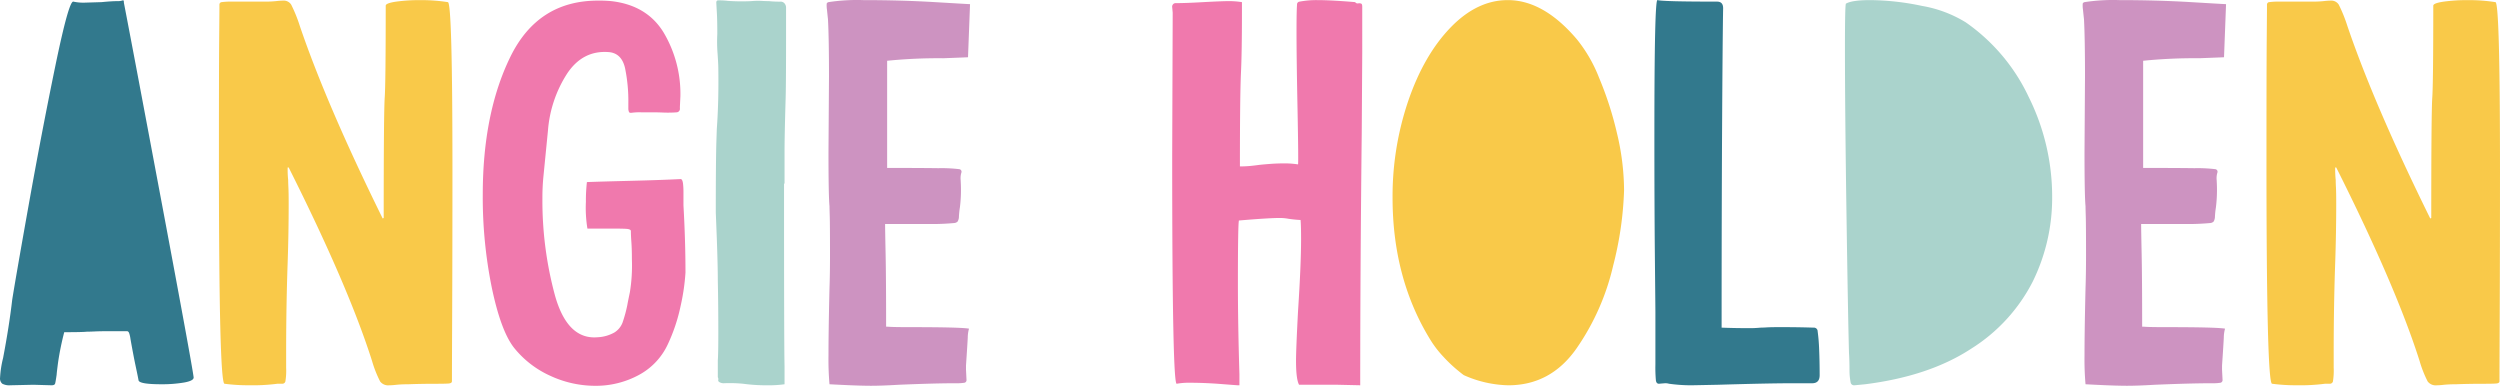
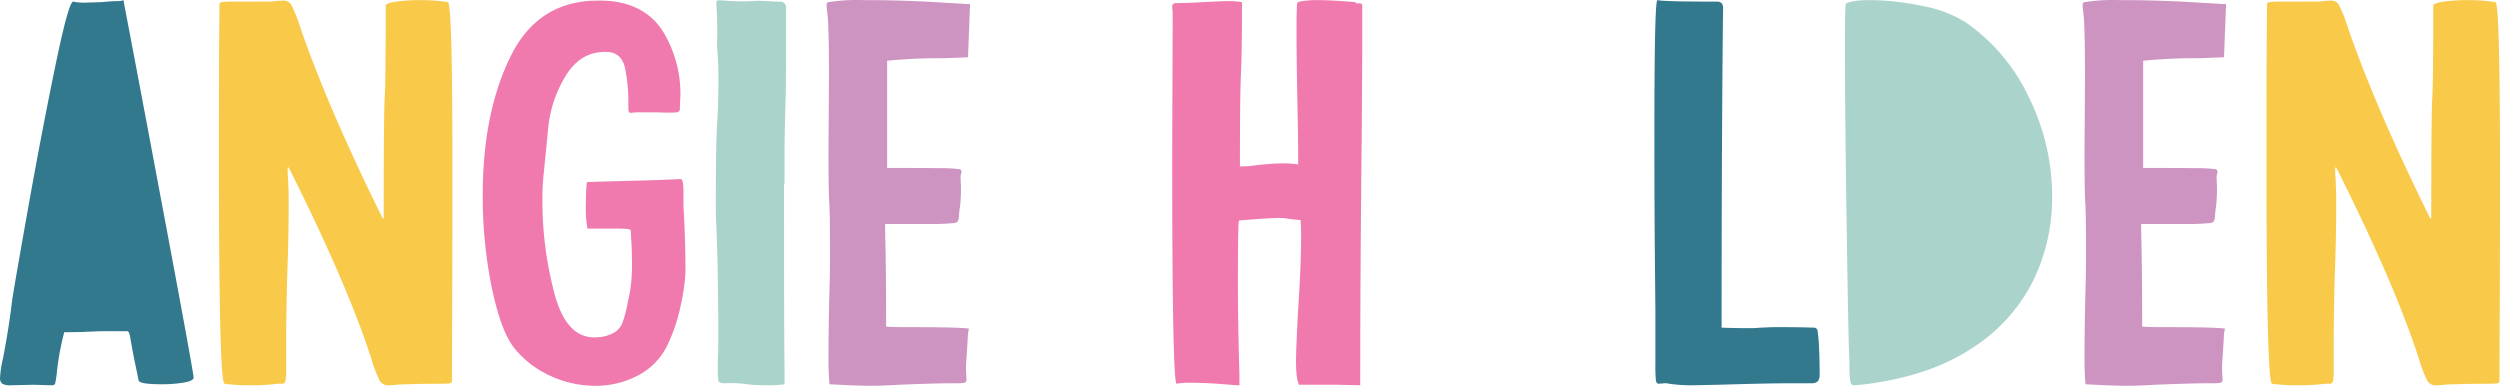
<svg xmlns="http://www.w3.org/2000/svg" id="Layer_1" data-name="Layer 1" viewBox="0 0 600.017 92.596">
  <defs>
    <style>.cls-1{fill:#32798d;}.cls-2{fill:#f9c949;}.cls-3{fill:#f079ad;}.cls-4{fill:#aad3cc;}.cls-5{fill:#cd93c1;}</style>
  </defs>
  <path class="cls-1" d="M.546,92.076A1.634,1.634,0,0,1,0,90.621,24.886,24.886,0,0,1,.728,85.89q1.457-7.642,2.184-13.951Q3.76,66.6,6.854,49.253t6.369-33.239Q16.5.123,17.59.364a11.227,11.227,0,0,0,2.791.243l4-.121q2.425-.243,4-.243a2.69,2.69,0,0,0,.85-.121c.242-.08.382-.08.424,0a1.266,1.266,0,0,1,.061.485q2.547,13.224,9.4,49.738T46.455,90.5q.118.849-2.244,1.273a31.405,31.405,0,0,1-5.52.425q-5.34,0-5.459-.971-.123-.727-.667-3.275T31.291,81.28a6.786,6.786,0,0,0-.3-1.335c-.122-.322-.3-.485-.546-.485H26.563q-2.548,0-3.761.061t-1.941.06q-1.092.123-5.459.122a67.585,67.585,0,0,0-1.456,7.1q-.363,2.728-.364,3.093-.246,1.7-.364,2.123t-.849.425L8,92.322l-5.581.122A3.557,3.557,0,0,1,.546,92.076Z" transform="translate(0.015 0.025)" />
  <path class="cls-2" d="M53.861,92.076q-1.336-.24-1.334-53.862,0-21.351.06-28.448t.061-7.582V1.092a.593.593,0,0,1,.546-.606,17.665,17.665,0,0,1,2.73-.122h7.521a26.244,26.244,0,0,0,2.79-.121,16.665,16.665,0,0,1,1.7-.121,2.119,2.119,0,0,1,1.94.97,35.082,35.082,0,0,1,2.063,5.1q6.429,18.926,19.895,46.22l.243-.121q0-25.231.242-28.872.242-3.4.243-22.079,0-.606,2.487-.971A40.233,40.233,0,0,1,100.81.005a40.938,40.938,0,0,1,6.672.486q1.092.121,1.092,40.4,0,19.047-.06,33.239t-.061,17.348c0,.324-.284.506-.849.546s-1.5.06-2.79.06q-3.762,0-6.915.122a26.783,26.783,0,0,0-2.79.121,16.114,16.114,0,0,1-1.7.122,2.43,2.43,0,0,1-2.183-.91,27.544,27.544,0,0,1-1.942-4.913q-5.7-17.954-20.016-46.463h-.243a24.772,24.772,0,0,0,.122,3.033q0,.608.06,1.819t.061,3.761q0,7.159-.243,14.193-.363,10.435-.364,21.352v3.871a16.268,16.268,0,0,1-.182,3.336.752.752,0,0,1-.788.545H66.6a45.5,45.5,0,0,1-6.793.365A42.508,42.508,0,0,1,53.861,92.076Z" transform="translate(0.015 0.025)" />
  <path class="cls-3" d="M132.107,90.192a23.507,23.507,0,0,1-8.734-6.733q-3.156-4-5.338-14.375A108.605,108.605,0,0,1,115.852,46.7q0-19.531,6.611-33.058T143.516.122a31.034,31.034,0,0,1,3.154.121q8.612.972,12.616,7.582a28.807,28.807,0,0,1,4,15.225l-.122,2.547v.364a.847.847,0,0,1-.728.971,27.657,27.657,0,0,1-3.154.06q-1.455-.06-2.547-.06h-2.79a13.969,13.969,0,0,0-2.427.121h-.242c-.163,0-.285-.1-.364-.3a2.119,2.119,0,0,1-.121-.789V24.872A39.226,39.226,0,0,0,150,16.32q-.791-3.457-3.7-3.822-6.432-.6-10.251,5.217A29.333,29.333,0,0,0,131.5,31.3L130.41,42.341q-.252,2.6-.243,5.217a86.975,86.975,0,0,0,2.972,23.171q2.971,10.8,10.251,10.19a9.011,9.011,0,0,0,4.064-1.153A4.8,4.8,0,0,0,149.4,77.4a32.837,32.837,0,0,0,1.153-4.246q.12-.729.606-3.033a40.1,40.1,0,0,0,.486-7.885q0-2.426-.122-4.125t-.121-2.669c0-.322-.385-.5-1.152-.546s-2-.06-3.7-.06h-5.58a30.761,30.761,0,0,1-.364-6.43,38.934,38.934,0,0,1,.243-4.731q3.153-.12,10.433-.3t12.131-.424c.243.081.4.406.485.97a17.242,17.242,0,0,1,.122,2.3V49.26q.483,8.493.485,16.135a50.6,50.6,0,0,1-1.153,7.946,41.77,41.77,0,0,1-3.093,9.28,15.992,15.992,0,0,1-7.036,7.4,21.653,21.653,0,0,1-10.433,2.548A25.61,25.61,0,0,1,132.107,90.192Z" transform="translate(0.015 0.025)" />
  <path class="cls-4" d="M178.327,92.076a33.623,33.623,0,0,0-4.61-.121,2.034,2.034,0,0,1-1.031-.242c-.284-.161-.385-.364-.3-.607a.964.964,0,0,0-.122-.606v-4q.12-1.575.122-6.551,0-6.792-.122-12.737,0-3.276-.242-10.069l-.243-6.187q0-10.919.122-16.378l.121-3.639q.483-6.55.364-14.558,0-.969-.182-3.578a36.586,36.586,0,0,1-.061-4.671q0-3.517-.121-5.338L171.9.611c0-.323.121-.5.363-.546a16.542,16.542,0,0,1,2.427.121,47.871,47.871,0,0,0,5.58.061A16.939,16.939,0,0,1,182.7.186c.728.042,1.335.061,1.82.061a24.065,24.065,0,0,0,2.79.121,1.216,1.216,0,0,1,.971.425,1.534,1.534,0,0,1,.364,1.031V8.617q0,12.619-.122,15.65-.245,8.493-.242,12.131v7.643h-.122q0,39.186.122,43.794V92.2a27.649,27.649,0,0,1-4.246.243A40.47,40.47,0,0,1,178.327,92.076Z" transform="translate(0.015 0.025)" />
  <path class="cls-5" d="M199.071,92.2a69.04,69.04,0,0,1-.243-6.915q0-5.943.243-16.135.12-3.394.121-7.764,0-7.519-.06-9.462t-.061-2.426q-.245-2.667-.243-13.1l.122-18.076q0-9.1-.243-13.708-.123-1.092-.242-2.305A6.508,6.508,0,0,1,198.4.851c.04-.161.182-.282.424-.363A45.261,45.261,0,0,1,207.2,0q8.976,0,17.166.486T232.8.973l-.485,12.738q.483,0-5.945.242a123.055,123.055,0,0,0-13.465.607V40.278q7.884,0,12.313.061a36.025,36.025,0,0,1,5.034.242.616.616,0,0,1,.5.712.506.506,0,0,1-.018.077,4.486,4.486,0,0,0-.182,1.82q.06,1.214.06,1.455a34.02,34.02,0,0,1-.242,5.095,19.369,19.369,0,0,0-.243,2.427,2.473,2.473,0,0,1-.3.97,1.288,1.288,0,0,1-.789.364q-2.67.245-5.337.243H212.416q0,1.337.122,7.218t.121,17.408q.12,0,1.213.061t4.61.061q12.011,0,14.072.363a8.146,8.146,0,0,0-.3,2.123q-.063,1.4-.424,6.733v.971l.121,2.426a.65.65,0,0,1-.485.728,12.731,12.731,0,0,1-2.3.121q-4.731,0-13.466.364-4.126.242-6.672.243Q205.863,92.563,199.071,92.2Z" transform="translate(0.015 0.025)" />
  <path class="cls-3" d="M292.964,92.137q-3.883-.3-7.521-.3a15.977,15.977,0,0,0-3.033.242q-1.091.365-1.091-54.348l.121-34.695L281.319,1.7a.85.85,0,0,1,.71-.969l.017,0q2.549,0,6.673-.242,4.608-.243,6.065-.243a19.958,19.958,0,0,1,3.276.243V3.036q0,9.707-.243,14.558-.245,5.581-.243,22.321a25.257,25.257,0,0,0,2.609-.121q1.15-.12,2-.243,1.092-.118,2.73-.242t3.579-.122a21.833,21.833,0,0,1,3.032.243q.12-.727-.121-13.223-.245-12.129-.243-18.682,0-4.851.122-6.43a.674.674,0,0,1,.606-.728A21.9,21.9,0,0,1,316.134,0q3.276,0,9.1.486a.7.7,0,0,0,.728.3,1.339,1.339,0,0,1,.728.06c.16.082.242.324.242.728V12.738l-.121,19.168q-.366,33.481-.364,60.535l-5.459-.122h-9.22q-.727-1.334-.728-5.7,0-2.79.485-12.01.729-11.16.728-17.227,0-3.153-.121-4.61a27.9,27.9,0,0,1-2.972-.3,11.471,11.471,0,0,0-2-.182q-2.67,0-9.826.607-.246.972-.243,15.285,0,9.585.364,21.594v2.669h-.364Q296.845,92.44,292.964,92.137Z" transform="translate(0.015 0.025)" />
-   <path class="cls-2" d="M351.316,90.014q-.364-.242-1.76-1.395a34.348,34.348,0,0,1-3.154-3.033,24.853,24.853,0,0,1-2.972-3.821q-9.22-14.8-9.22-34.332A71.176,71.176,0,0,1,337.971,24.2q3.759-10.979,10.13-17.59T361.869,0q8.613,0,16.621,9.462a34.746,34.746,0,0,1,5.277,9.16,82.092,82.092,0,0,1,4.306,13.344,59.724,59.724,0,0,1,1.7,13.648,82.123,82.123,0,0,1-2.609,18.075,57.435,57.435,0,0,1-8.795,19.9q-6.187,8.856-16.377,8.856A27.335,27.335,0,0,1,351.316,90.014Z" transform="translate(0.015 0.025)" />
  <path class="cls-1" d="M400.567,92.076a3.241,3.241,0,0,0-.97-.121l-1.456.121c-.406,0-.648-.261-.728-.788a34.555,34.555,0,0,1-.121-3.821V74.729q0-.364-.122-12.859t-.121-29.964q0-31.9.728-31.906,1.457.365,14.315.364,1.455,0,1.456,1.577-.123,6.552-.243,27.538t-.121,49.132q3.03.121,6.186.121a26.585,26.585,0,0,0,3.155-.121c.322,0,.828-.019,1.516-.061s1.8-.06,3.336-.06q4.245,0,7.886.121a.886.886,0,0,1,.967.8c0,.018,0,.036,0,.054a43.467,43.467,0,0,1,.364,4.428q.12,2.851.121,6.126,0,1.943-1.819,1.941h-5.1q-5.217,0-17.591.364l-6.187.122A38.491,38.491,0,0,1,400.567,92.076Z" transform="translate(0.015 0.025)" />
  <path class="cls-4" d="M444.177,91.892a15.086,15.086,0,0,1-.3-2.851q0-2.548-.121-4.368-.244-8.976-.607-33.664t-.364-39.487q0-10.554.243-10.676Q444.483,0,448.851,0a61.68,61.68,0,0,1,12.434,1.395,29.562,29.562,0,0,1,10.494,3.943,45.215,45.215,0,0,1,15.1,17.894,53.615,53.615,0,0,1,5.637,23.963,45.431,45.431,0,0,1-4.67,20.38,40.97,40.97,0,0,1-14.74,16.074Q463.035,90.26,447.631,92.2l-2.548.243A.842.842,0,0,1,444.177,91.892Z" transform="translate(0.015 0.025)" />
  <path class="cls-5" d="M500.526,92.2a68.79,68.79,0,0,1-.243-6.915q0-5.943.243-16.135.118-3.394.121-7.764,0-7.519-.061-9.462c-.042-1.293-.06-2.1-.06-2.426q-.246-2.667-.243-13.1L500.4,18.32q0-9.1-.242-13.708-.123-1.092-.243-2.305a6.568,6.568,0,0,1-.061-1.456q.06-.242.425-.363A45.169,45.169,0,0,1,508.653,0q8.977,0,17.166.486t8.432.485l-.486,12.738q.483,0-5.944.242a123.074,123.074,0,0,0-13.466.607V40.278q7.885,0,12.313.061a36.047,36.047,0,0,1,5.035.242.616.616,0,0,1,.5.711.738.738,0,0,1-.019.078,4.521,4.521,0,0,0-.182,1.82q.06,1.214.061,1.455a34.021,34.021,0,0,1-.243,5.095,19.557,19.557,0,0,0-.242,2.427,2.457,2.457,0,0,1-.3.97,1.283,1.283,0,0,1-.788.364q-2.67.245-5.338.243H513.874q0,1.337.121,7.218t.122,17.408c.08,0,.486.021,1.214.061s2.263.061,4.61.061q12.009,0,14.072.363a8.146,8.146,0,0,0-.3,2.123q-.061,1.4-.424,6.733v.971l.121,2.426a.65.65,0,0,1-.485.728,11.652,11.652,0,0,1-2.184.121q-4.852,0-13.587.364-4.125.242-6.672.243Q507.315,92.563,500.526,92.2Z" transform="translate(0.015 0.025)" />
  <path class="cls-2" d="M545.288,92.076q-1.336-.24-1.334-53.862,0-21.351.06-28.448t.061-7.582V1.092a.593.593,0,0,1,.546-.606A17.652,17.652,0,0,1,547.35.364h7.522a26.256,26.256,0,0,0,2.79-.121,16.665,16.665,0,0,1,1.7-.121,2.123,2.123,0,0,1,1.942.97,35.35,35.35,0,0,1,2.062,5.1q6.429,18.926,19.895,46.22l.243-.121q0-25.231.242-28.872.242-3.4.243-22.079,0-.606,2.487-.971a40.224,40.224,0,0,1,5.762-.364,40.946,40.946,0,0,1,6.672.486Q600,.612,600,40.891q0,19.047-.061,33.239t-.06,17.348c0,.324-.284.506-.849.546s-1.5.06-2.791.06q-3.762,0-6.914.122a26.8,26.8,0,0,0-2.791.121,16.133,16.133,0,0,1-1.7.122,2.431,2.431,0,0,1-2.184-.91,27.461,27.461,0,0,1-1.94-4.913q-5.7-17.954-20.018-46.463h-.242a24.574,24.574,0,0,0,.122,3.033c0,.4.018,1.012.06,1.819s.061,2.062.061,3.761q0,7.159-.243,14.193-.363,10.435-.364,21.352v3.871a16.482,16.482,0,0,1-.181,3.336.754.754,0,0,1-.789.545h-1.092a45.5,45.5,0,0,1-6.793.365A42.508,42.508,0,0,1,545.288,92.076Z" transform="translate(0.015 0.025)" />
</svg>